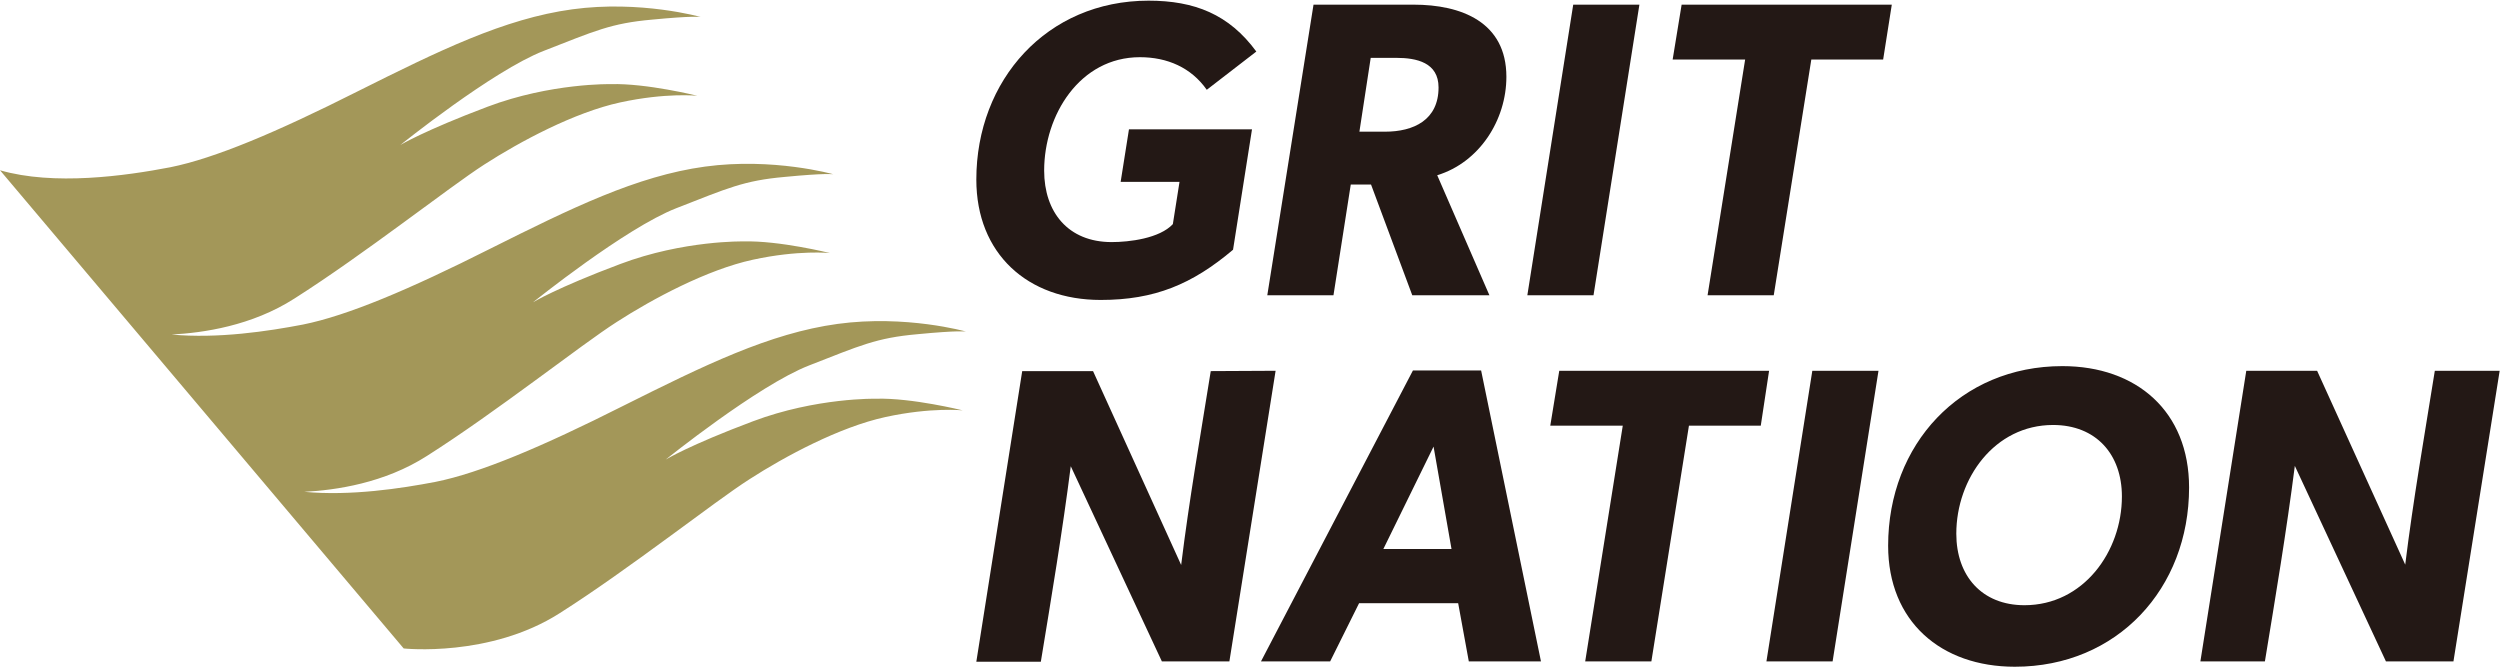
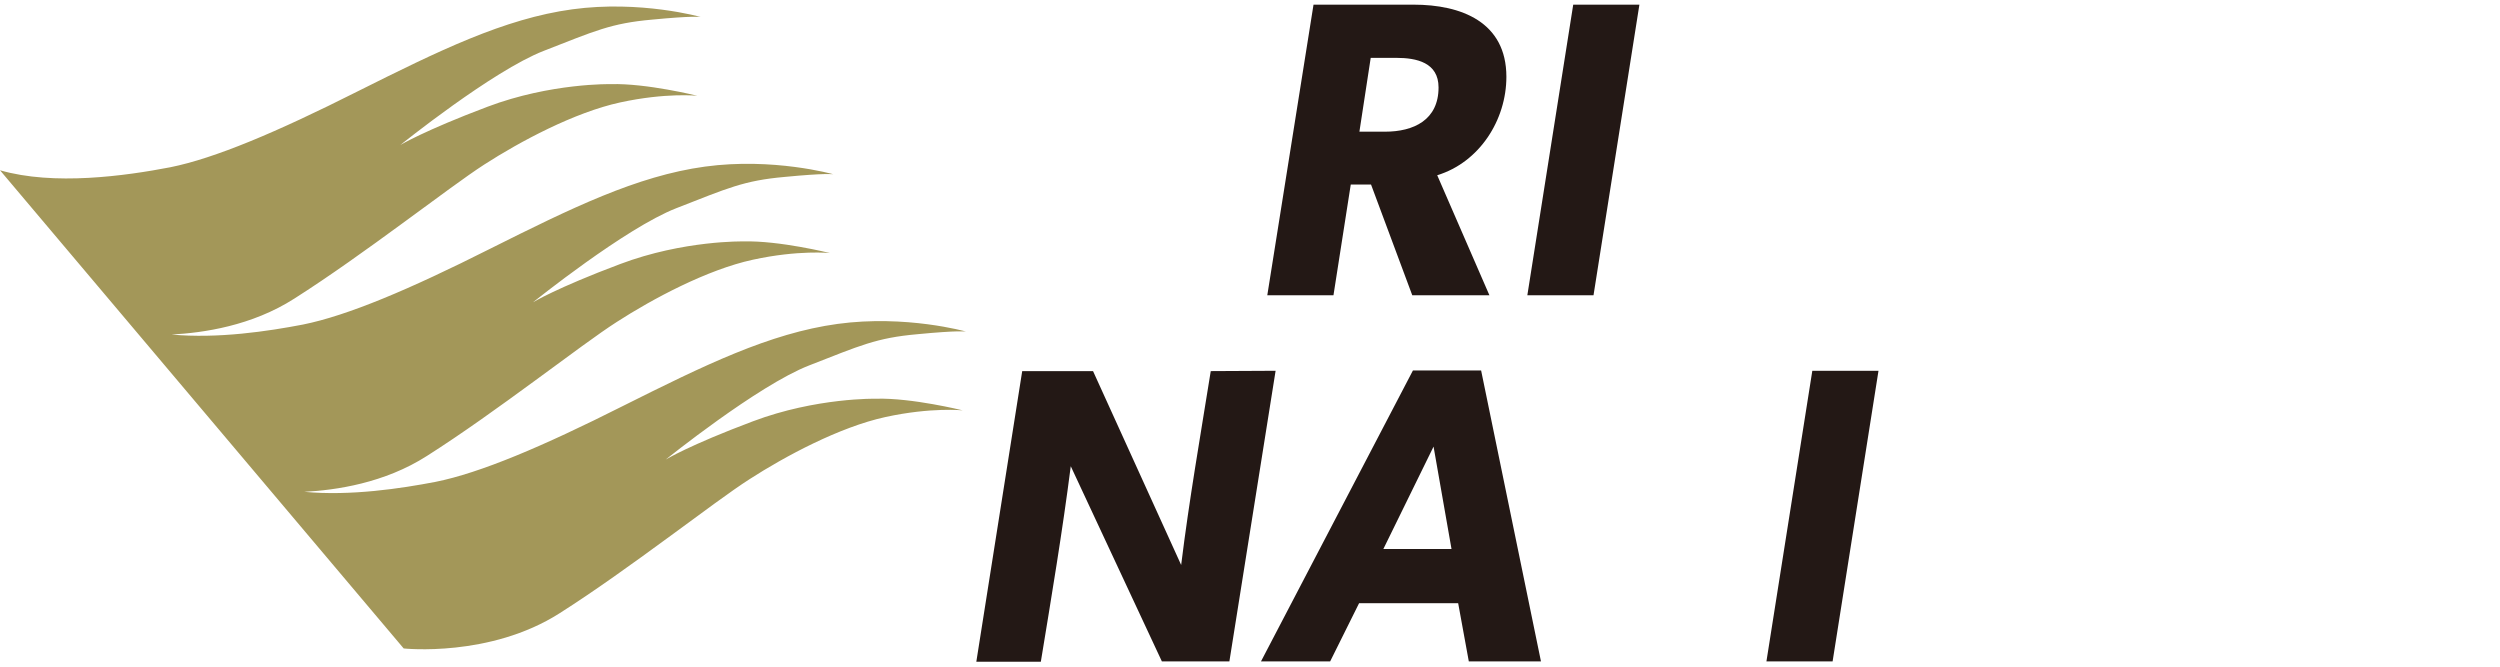
<svg xmlns="http://www.w3.org/2000/svg" version="1.1" id="レイヤー_1" x="0px" y="0px" viewBox="0 0 751.8 200.6" style="enable-background:new 0 0 751.8 200.6;" xml:space="preserve">
  <style type="text/css">
	.st0{fill:#231815;}
	.st1{fill:#A39759;}
</style>
-   <path class="st0" d="M362.9,27c-4.7-6.7-11.9-9.8-20.1-9.8c-18.1,0-28.8,17.4-28.8,34.1c0,12.5,7.2,21.5,20.3,21.5  c5.3,0,14.4-1.1,18.4-5.4l2-12.7H337l2.5-15.8h37l-5.7,36.2c-12.3,10.4-23.6,15.1-39.8,15.1c-22,0-37.4-13.9-37.4-36.2  c0-29.9,21.2-53.8,51.8-53.8c13.8,0,24.2,4.1,32.4,15.3L362.9,27z" />
  <path class="st0" d="M432.2,52.7l15.7,36.1h-23.2l-12.4-33.3h-6.1L401,88.8h-19.9L395,1.4h30.1c14.3,0,27.9,5.2,27.9,21.7  C453,36.1,444.9,48.8,432.2,52.7 M419.9,17.4h-7.7l-3.4,22.2h7.7c8.6,0,16.1-3.5,16.1-13.3C432.6,18.8,426,17.4,419.9,17.4" />
  <polygon class="st0" points="493,1.4 479.2,88.8 459.3,88.8 473.1,1.4 " />
-   <polygon class="st0" points="568.9,1.4 566.3,17.9 544.7,17.9 533.4,88.8 513.5,88.8 524.8,17.9 503,17.9 505.7,1.4 " />
  <path class="st0" d="M383.6,111.5l-13.9,87.4h-20.3L322,140.2c-2.5,19.6-5.8,39.3-9,58.8h-19.4l13.8-87.4h21.3l26.5,58.3  c2.4-19.5,5.8-38.9,8.9-58.3L383.6,111.5L383.6,111.5z" />
  <path class="st0" d="M463.4,198.9h-21.7l-3.2-17.5h-29.8l-8.7,17.5h-20.8l45.7-87.5h20.5L463.4,198.9z M436.5,165.1l-5.4-30.8  L416,165.1H436.5z" />
-   <polygon class="st0" points="532,111.5 529.5,128 507.9,128 496.6,198.9 476.7,198.9 488,128 466.2,128 468.9,111.5 " />
  <polygon class="st0" points="564.9,111.5 551.1,198.9 531.2,198.9 545,111.5 " />
-   <path class="st0" d="M605.9,200.5c-22.2,0-38.1-13.6-38.1-36.4c0-30.5,21.7-54,52.4-54c22.3,0,38.1,13.6,38.1,36.5  C658.3,177,636.7,200.5,605.9,200.5 M617.4,127.8c-17.6,0-29.1,16.1-29.1,32.7c0,12.7,7.7,21.5,20.5,21.5  c17.7,0,29.3-16.1,29.3-32.7C638.1,136.6,630.3,127.8,617.4,127.8" />
-   <path class="st0" d="M751.7,111.5l-13.9,87.4h-20.3l-27.4-58.8c-2.5,19.6-5.8,39.3-9,58.8h-19.4l13.8-87.4h21.3l26.5,58.3  c2.4-19.5,5.8-38.9,8.9-58.3L751.7,111.5L751.7,111.5z" />
  <path class="st1" d="M0,51.2c16.2,4.7,37.7,1.7,51.2-0.9c13.4-2.7,31.9-10.5,56.3-22.8c24.4-12.2,44.1-21.9,64.6-24.7  s38.6,2.3,38.6,2.3s-2.2-0.4-14.6,0.8c-12.4,1.1-17.2,3.4-32.6,9.4s-43.1,28.3-43.1,28.3s7.1-4.3,26.2-11.5s37.1-6.8,37.1-6.8  c10.7-0.3,26,3.5,26,3.5s-9.4-1-23.2,2s-30.2,11.8-40.9,18.7c-10.7,6.9-36,26.9-57.1,40.3c-12.8,8.2-27.4,10.3-36.9,10.8  c13.9,1.3,29.1-1,39.5-3c13.4-2.7,31.9-10.5,56.3-22.8c24.4-12.2,44.1-21.9,64.6-24.7s38.6,2.3,38.6,2.3s-2.2-0.4-14.6,0.8  c-12.4,1.1-17.2,3.4-32.6,9.4s-43.1,28.3-43.1,28.3s7-4.3,26.2-11.5c19.1-7.2,37.1-6.8,37.1-6.8c10.7-0.3,26,3.5,26,3.5  s-9.4-1-23.2,2s-30.2,11.8-40.9,18.7c-10.8,6.9-36,26.9-57.1,40.3c-12.8,8.2-27.4,10.3-36.9,10.8c13.9,1.3,29.1-1,39.5-3  c13.4-2.7,31.9-10.5,56.3-22.8c24.4-12.2,44.1-21.9,64.6-24.7c20.5-2.8,38.6,2.3,38.6,2.3s-2.2-0.4-14.6,0.8  c-12.4,1.1-17.2,3.4-32.6,9.4s-43.1,28.3-43.1,28.3s7-4.3,26.2-11.5c19.1-7.2,37.1-6.8,37.1-6.8c10.7-0.3,26,3.5,26,3.5  s-9.4-1-23.2,2c-13.8,3-30.2,11.8-40.9,18.7c-10.8,6.9-36,26.9-57.1,40.3c-21,13.4-46.9,10.6-46.9,10.6L0,51.2z" />
</svg>